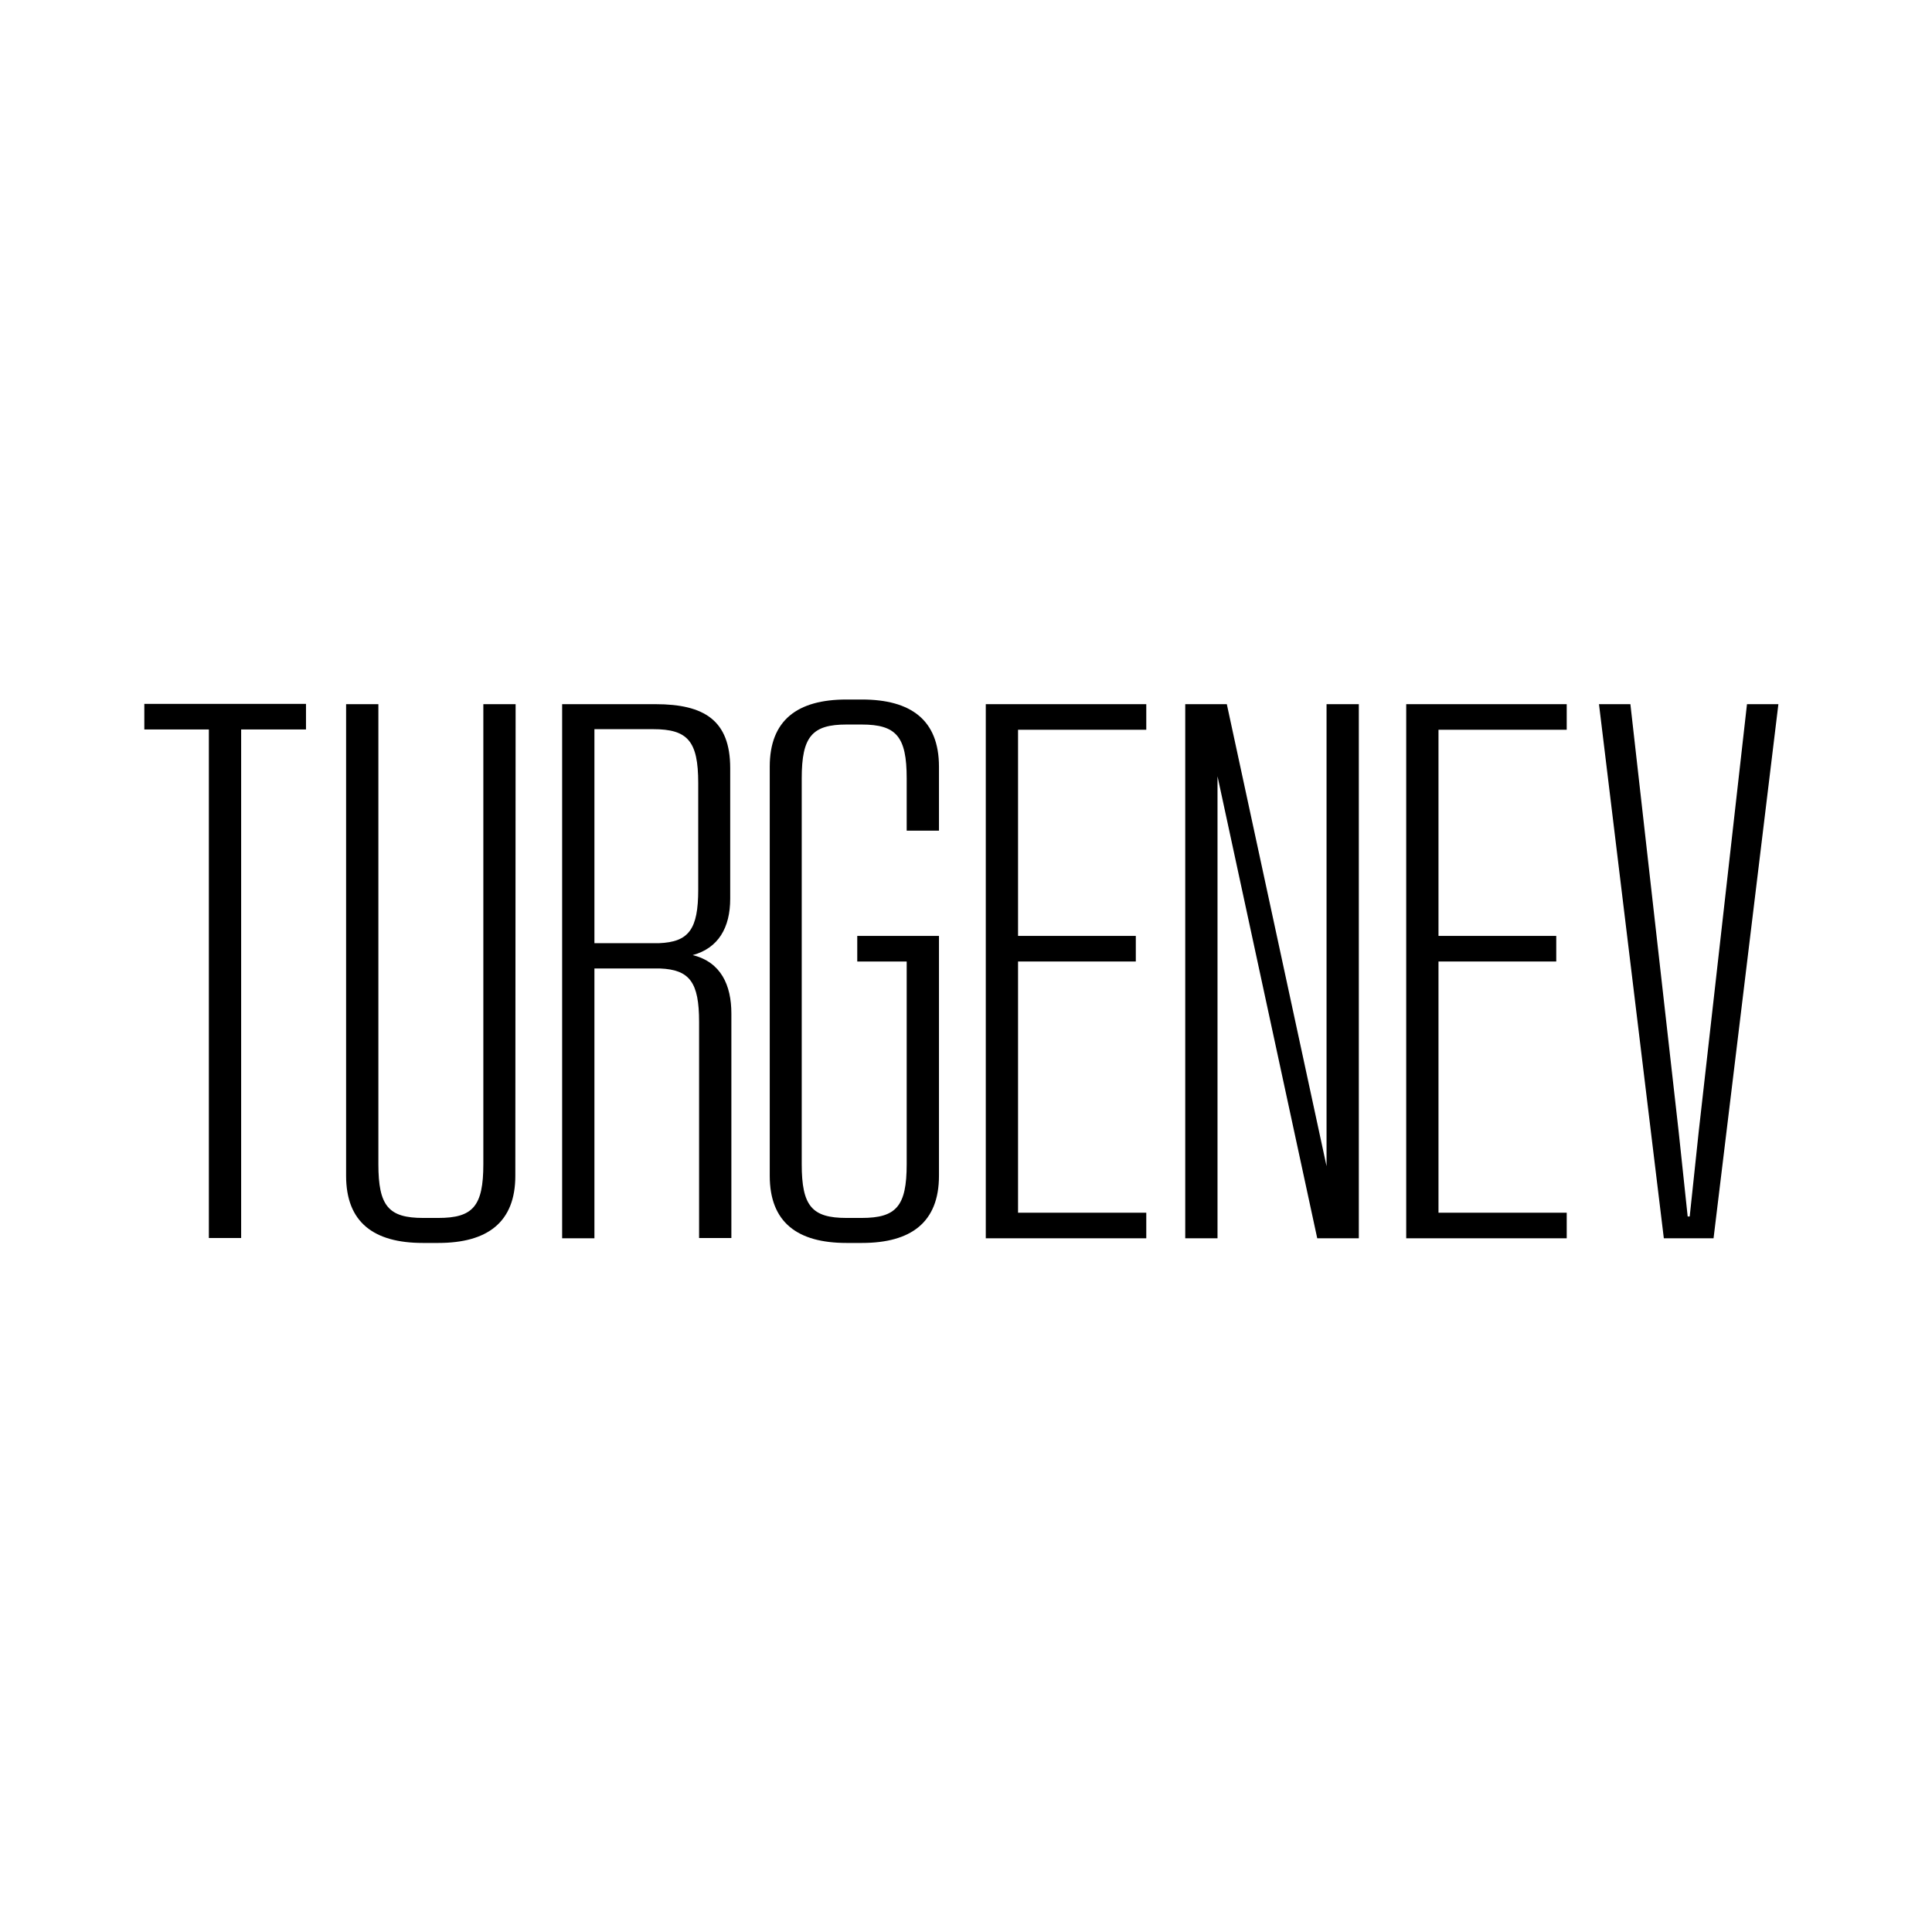
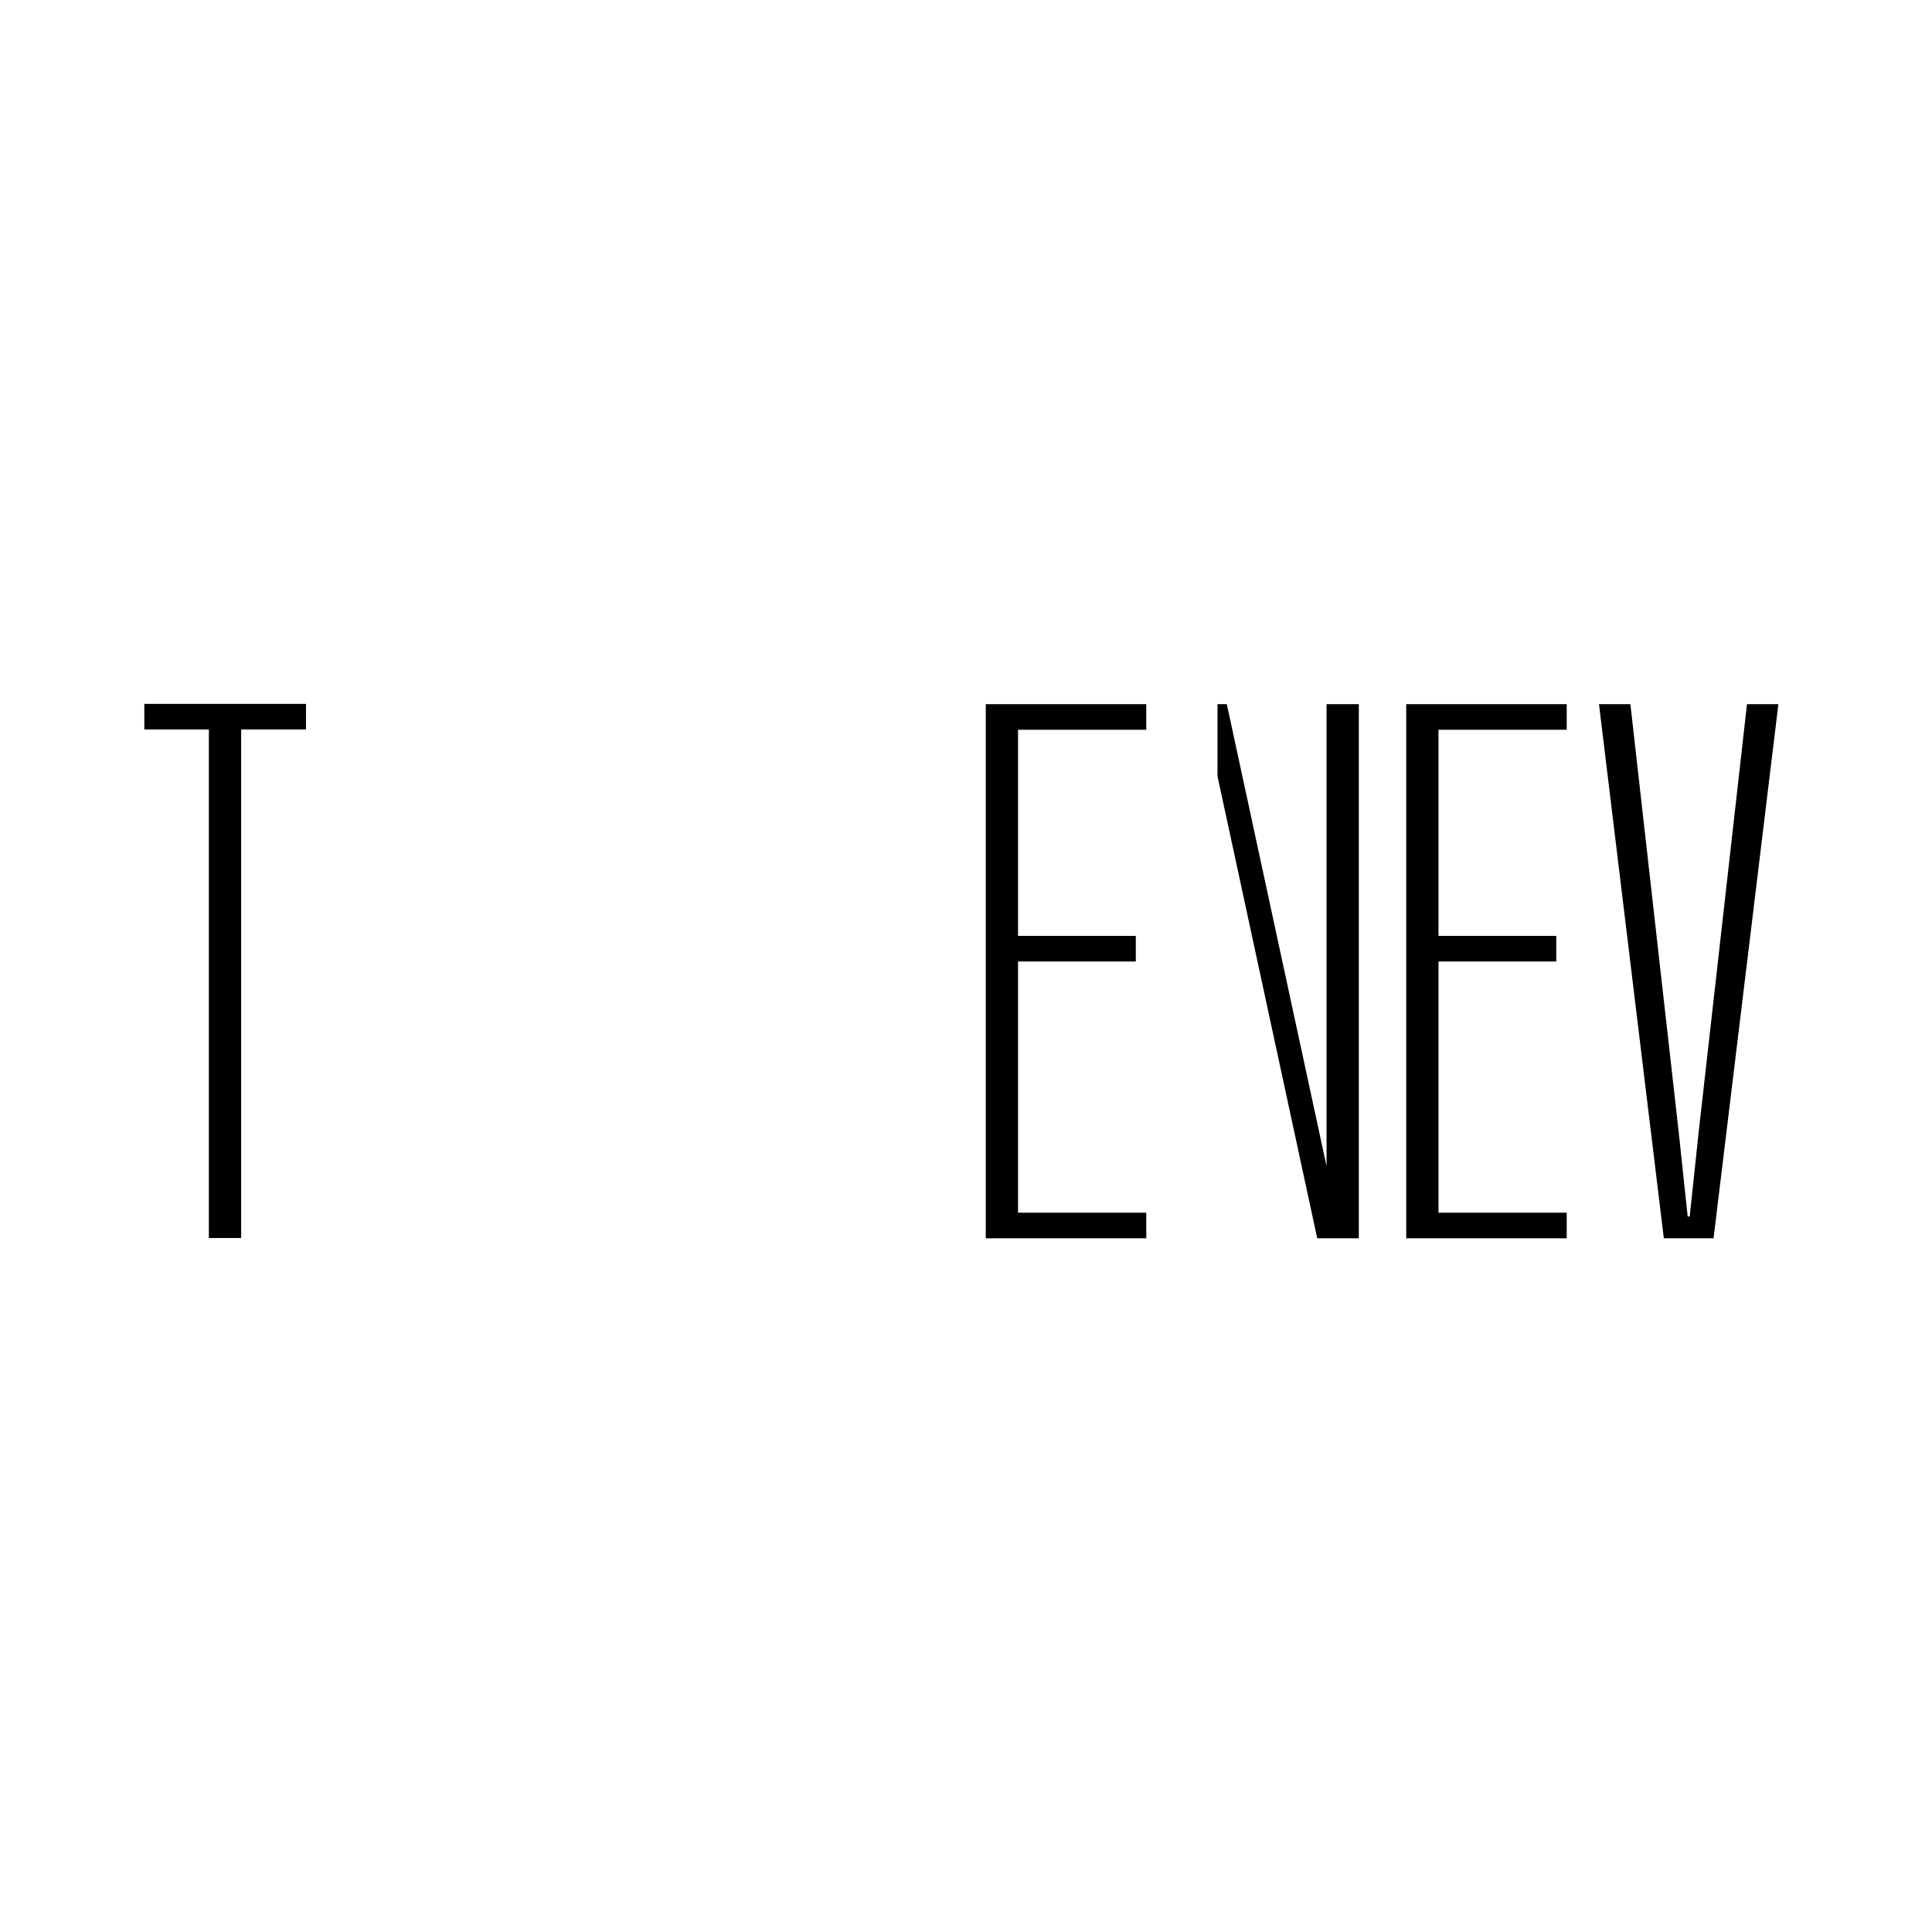
<svg xmlns="http://www.w3.org/2000/svg" width="232" height="232" viewBox="0 0 232 232" fill="none">
  <path d="M28.958 87.596V148.663H25.082V87.596H17.331V84.524H36.744V87.596H28.958Z" fill="black" />
-   <path d="M61.882 141.192C61.882 146.778 58.53 149.257 52.63 149.257H50.779C44.878 149.257 41.561 146.778 41.561 141.192V84.559H45.437V139.795C45.437 144.823 46.659 146.254 50.814 146.254H52.63C56.785 146.254 58.041 144.858 58.041 139.795V84.559H61.917L61.882 141.192Z" fill="black" />
-   <path fill-rule="evenodd" clip-rule="evenodd" d="M87.685 92.24C87.685 86.514 84.578 84.559 78.712 84.559H67.504V148.698H71.38V116.297H79.236C82.832 116.436 83.949 117.973 83.949 122.721V148.663H87.825V121.709C87.825 118.287 86.568 115.529 83.181 114.691C86.254 113.853 87.685 111.409 87.685 107.917V92.24ZM79.131 113.259C82.727 113.12 83.844 111.583 83.844 106.835V94.021C83.844 88.993 82.587 87.561 78.433 87.561H71.38V113.259H79.131Z" fill="black" />
-   <path d="M103.501 84C109.367 84 112.754 86.444 112.754 92.065V99.747H108.878V93.462C108.878 88.434 107.621 87.003 103.466 87.003H101.651C97.531 87.003 96.274 88.434 96.274 93.462V139.795C96.274 144.823 97.496 146.254 101.651 146.254H103.466C107.621 146.254 108.878 144.858 108.878 139.795V115.459H102.942V112.386H112.754V141.191C112.754 146.778 109.402 149.257 103.501 149.257H101.651C95.75 149.257 92.433 146.778 92.433 141.191V92.065C92.433 86.479 95.75 84 101.651 84H103.501Z" fill="black" />
  <path d="M136.391 115.459V112.386H122.25V87.631H137.648V84.559H118.375V148.698H137.648V145.626H122.25V115.459H136.391Z" fill="black" />
-   <path d="M158.178 148.698L146.202 93.218V148.698H142.327V84.559H147.32L159.296 140.039V84.559H163.171V148.698H158.178Z" fill="black" />
+   <path d="M158.178 148.698L146.202 93.218V148.698V84.559H147.32L159.296 140.039V84.559H163.171V148.698H158.178Z" fill="black" />
  <path d="M186.879 115.459V112.386H172.738V87.631H188.136V84.559H168.863V148.698H188.136V145.626H172.738V115.459H186.879Z" fill="black" />
  <path d="M199.798 148.698L192.011 84.559H195.782L201.578 135.884L202.661 146.08H202.905L203.987 135.884L209.783 84.559H213.554L205.768 148.698H199.798Z" fill="black" />
</svg>